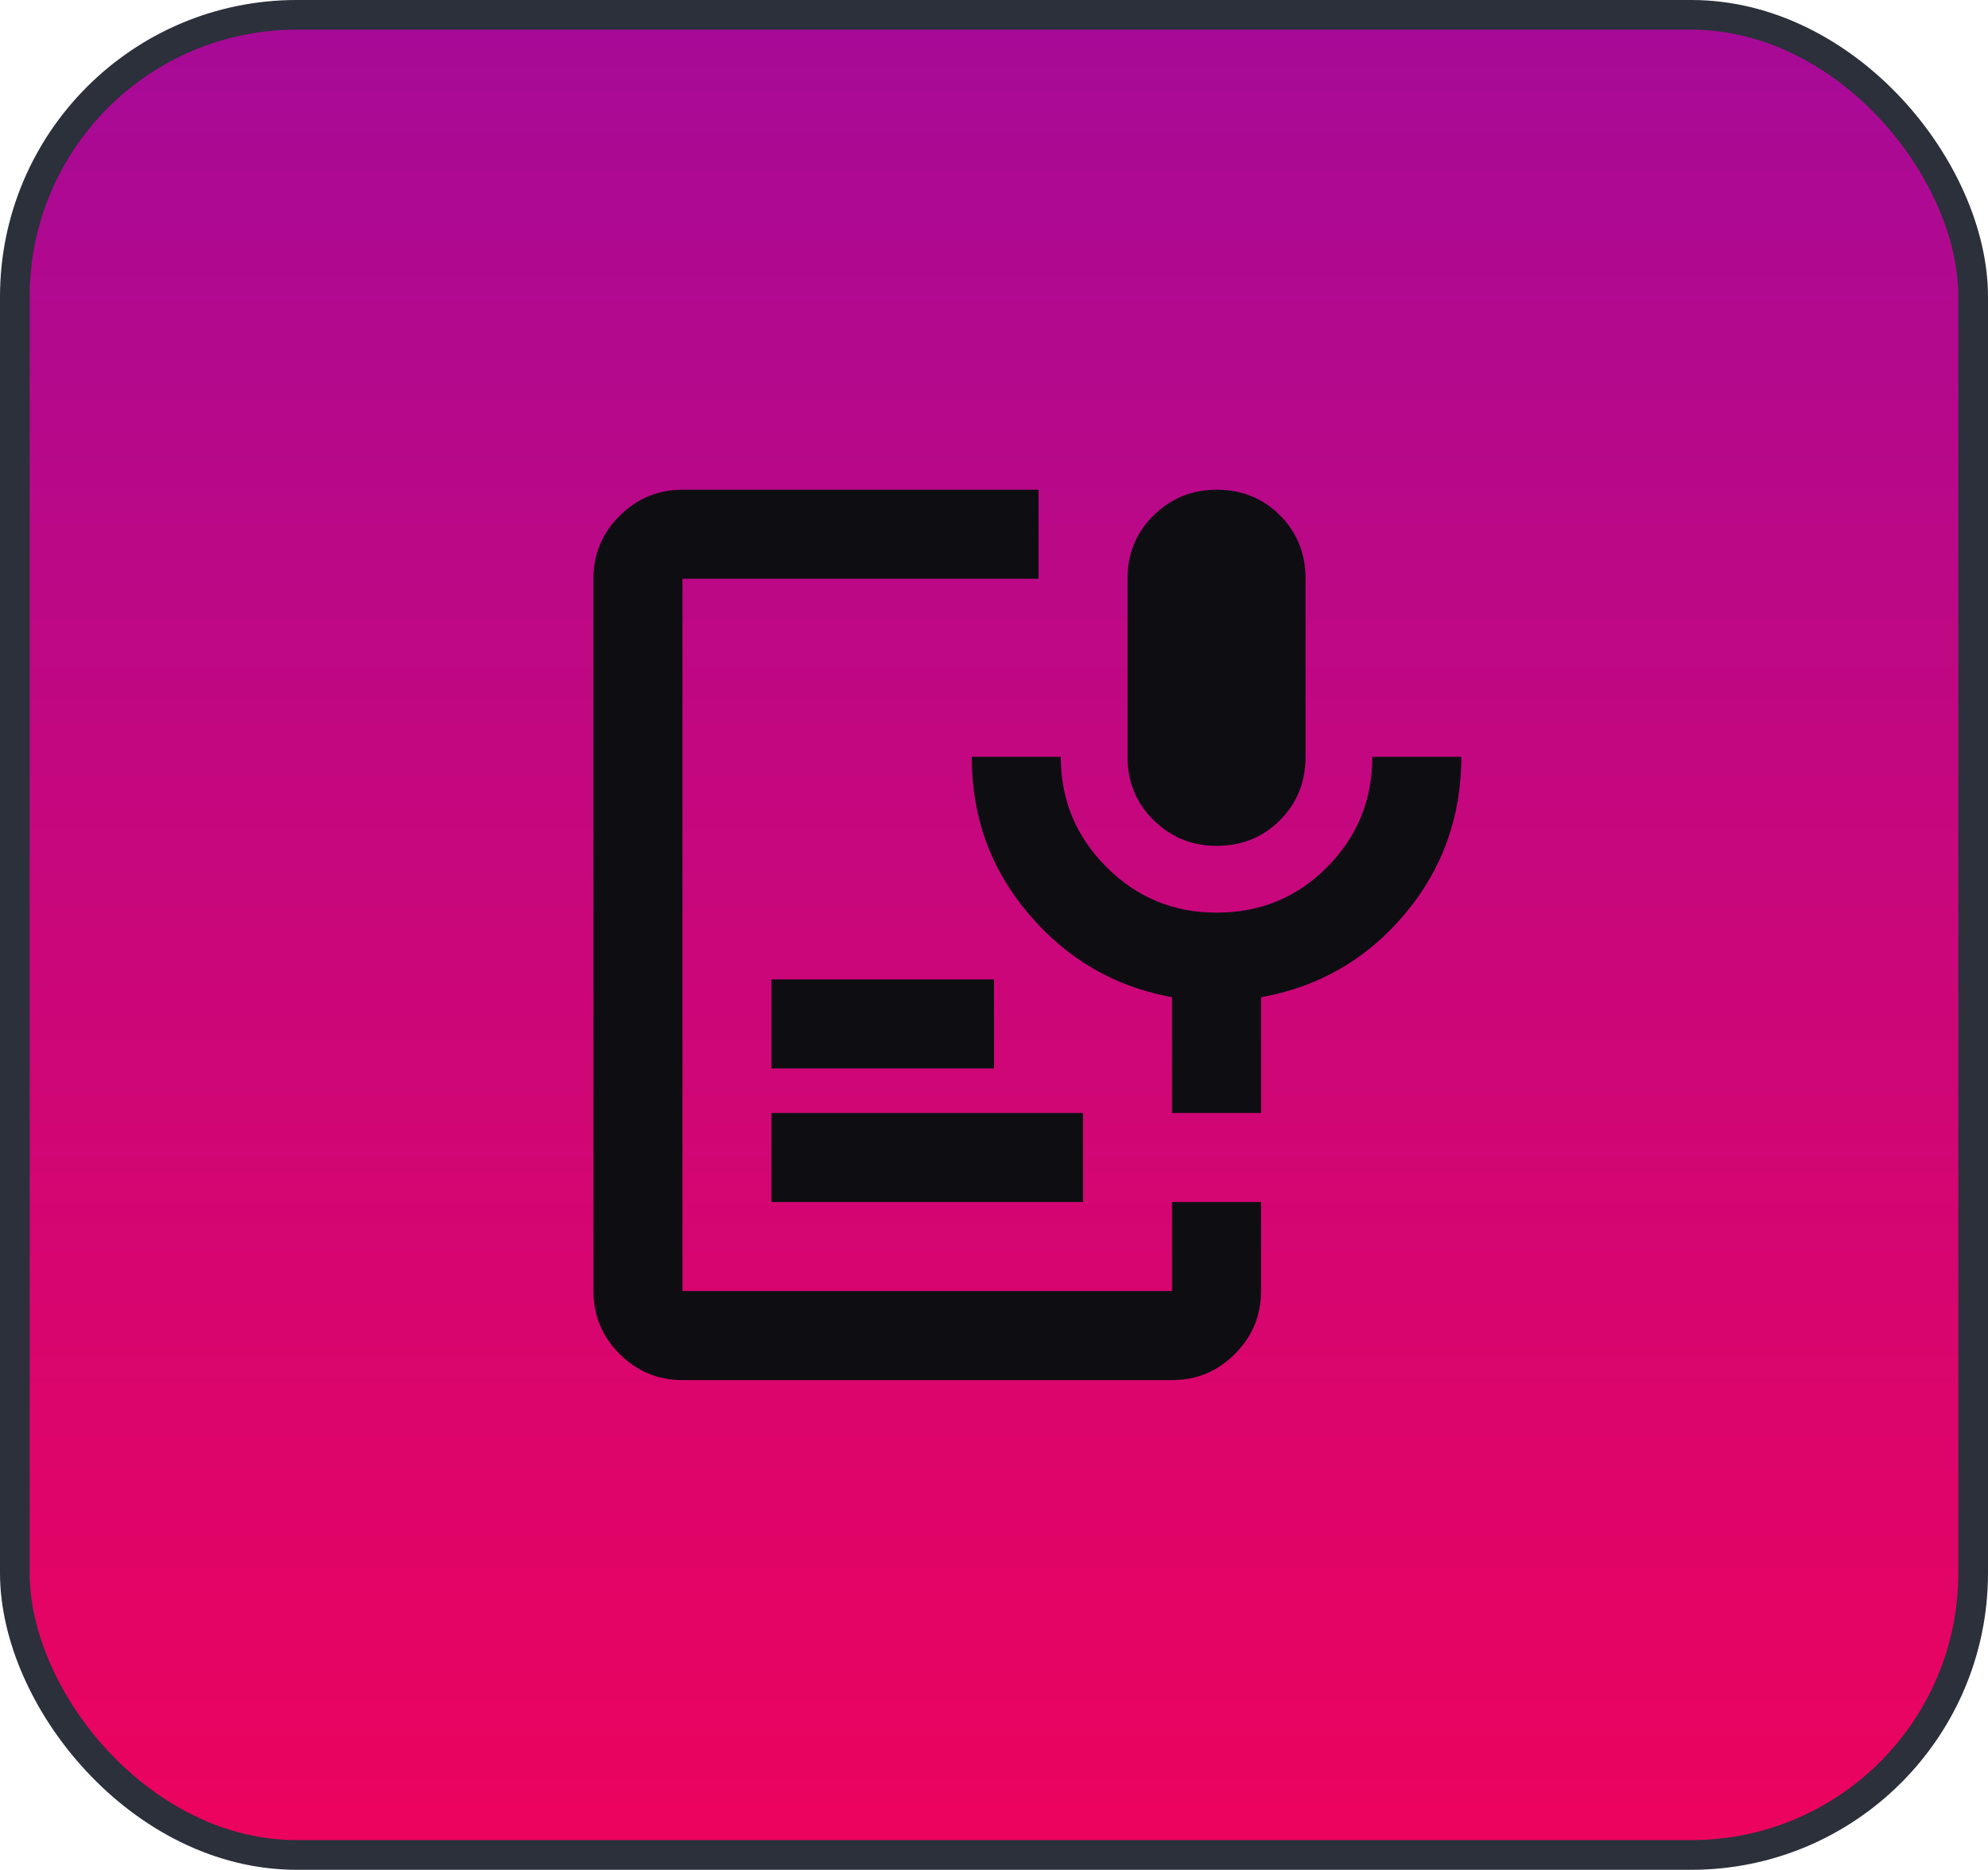
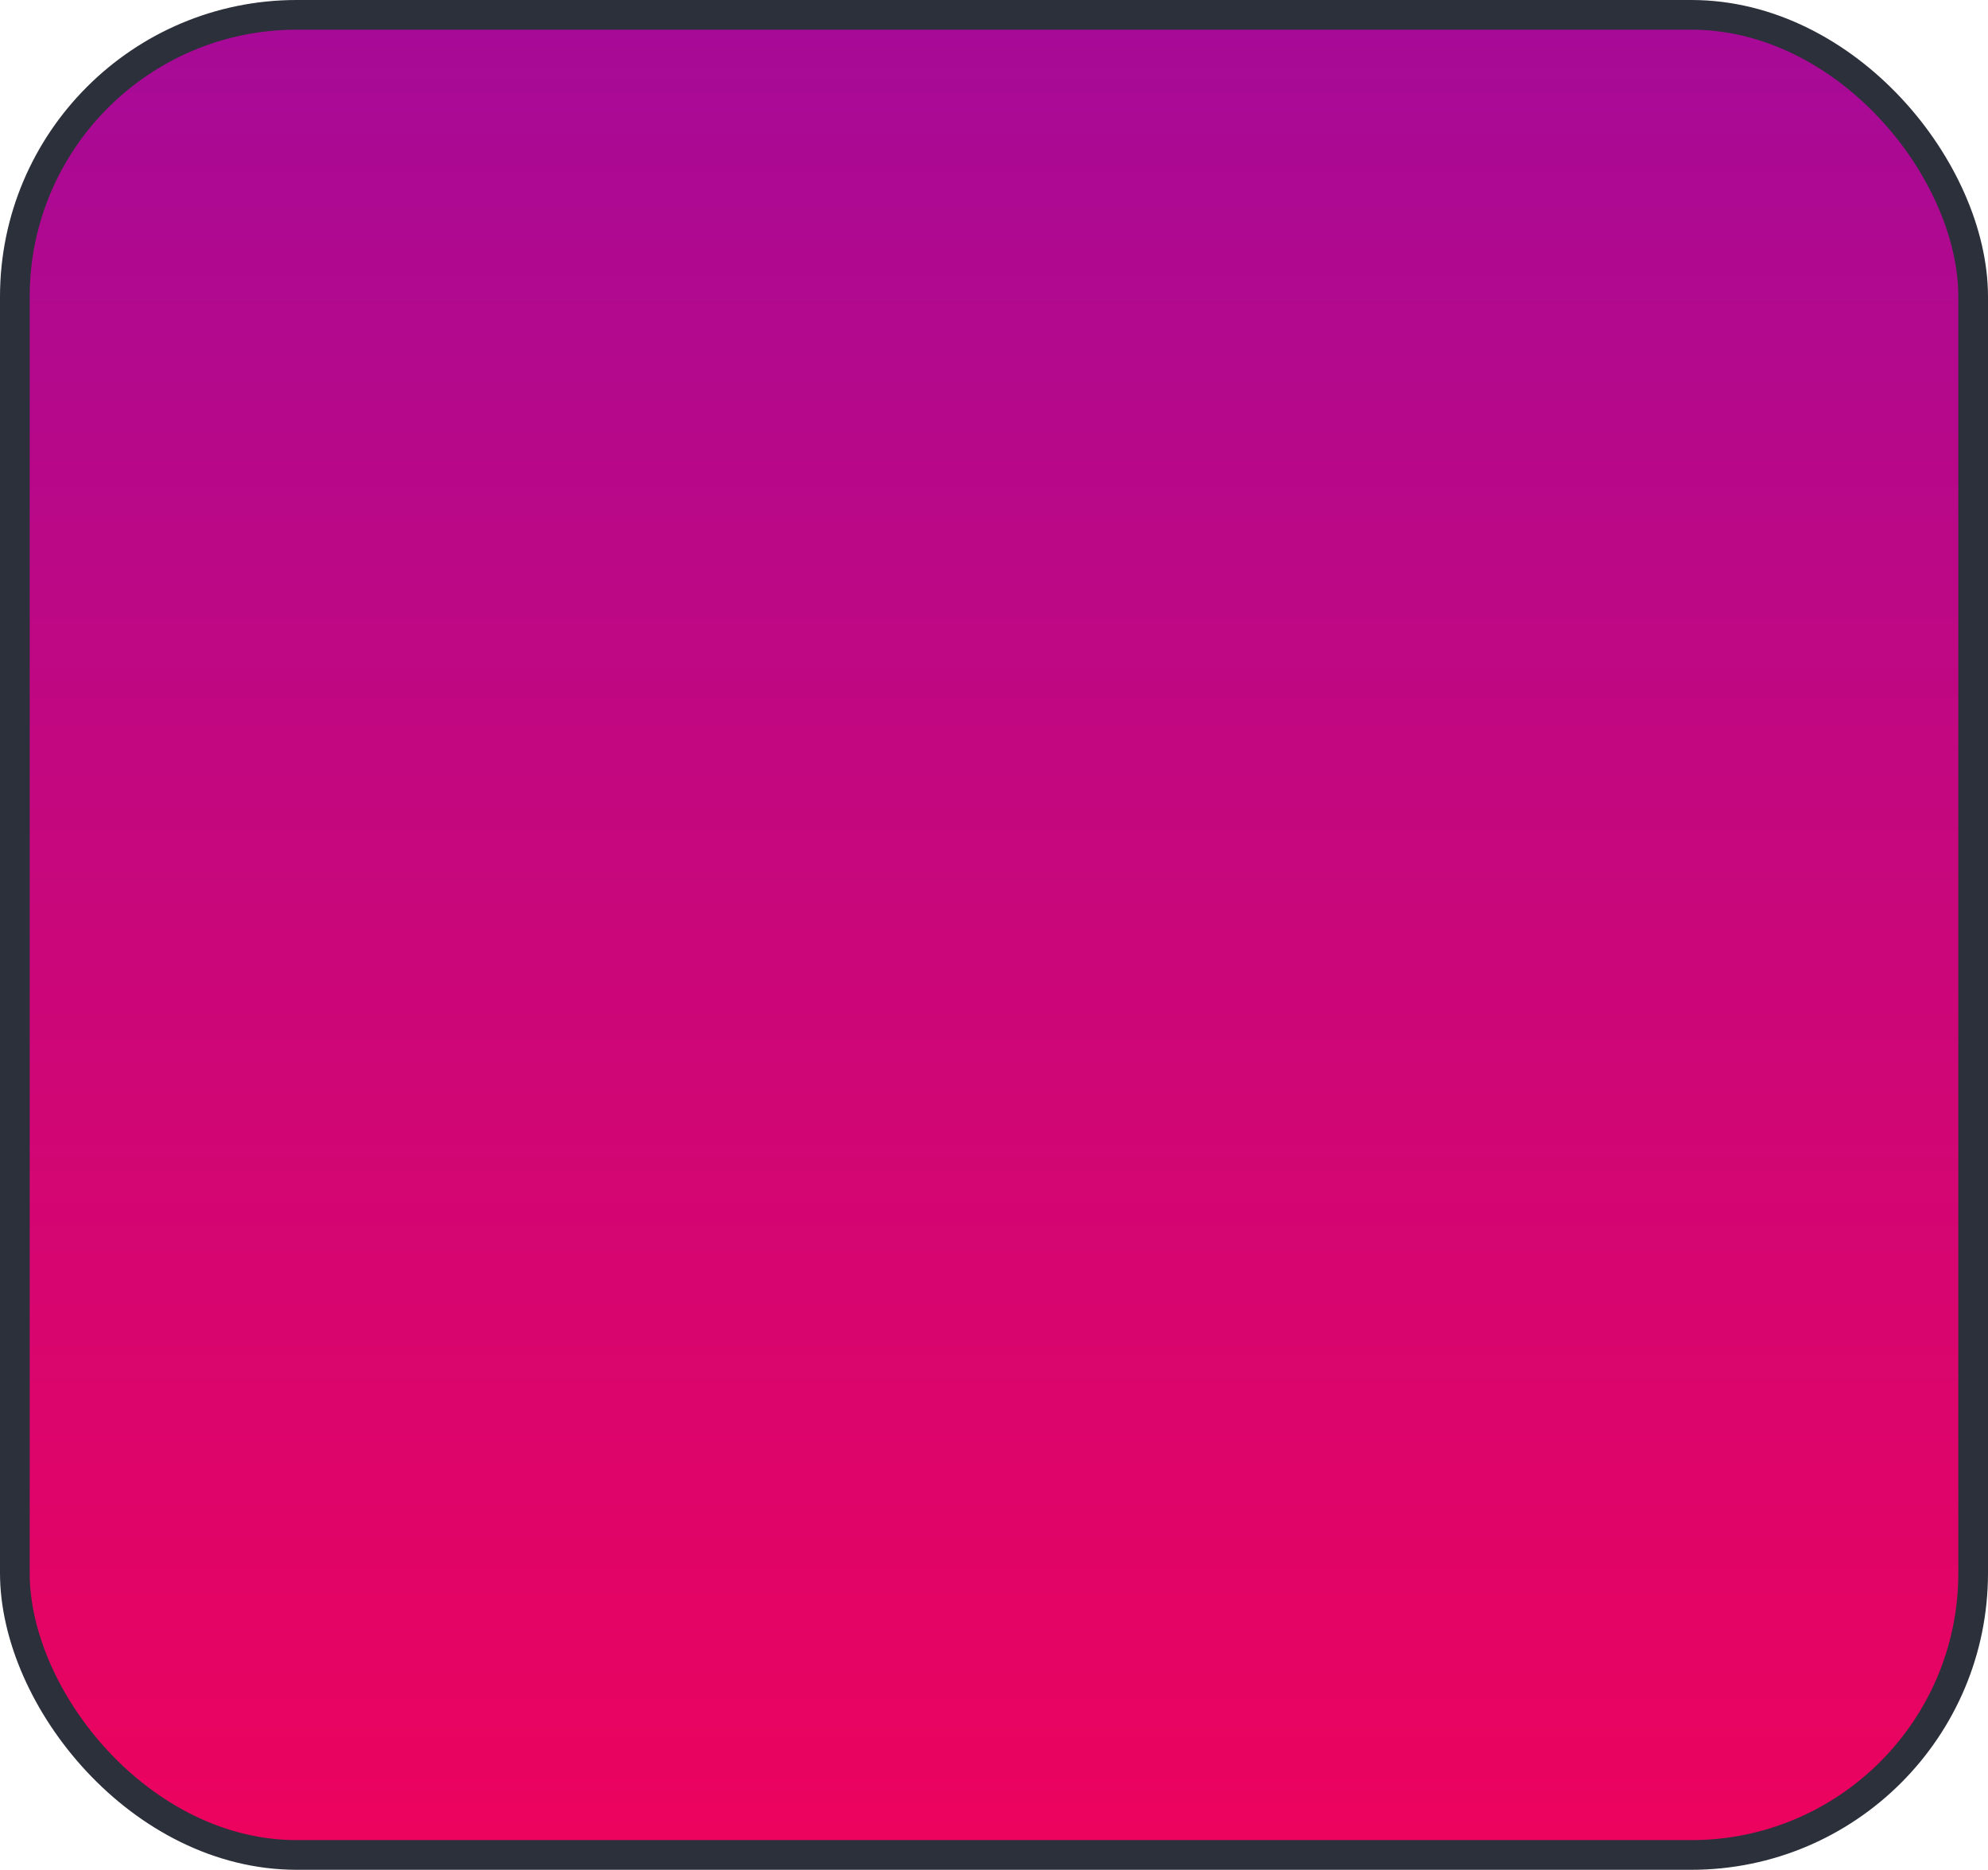
<svg xmlns="http://www.w3.org/2000/svg" width="67" height="63" viewBox="0 0 67 63" fill="none">
  <rect x="0.5" y="0.5" width="66" height="62" rx="9.5" fill="url(#paint0_linear_0_624)" />
  <rect x="0.5" y="0.5" width="66" height="62" rx="9.5" stroke="#2B303B" />
-   <path d="M41 28.5C40.175 28.5 39.469 28.212 38.882 27.637C38.295 27.062 38.001 26.35 38 25.5V19.5C38 18.65 38.294 17.938 38.882 17.363C39.47 16.788 40.176 16.5 41 16.5C41.85 16.5 42.562 16.788 43.138 17.363C43.712 17.938 44 18.65 44 19.5V25.5C44 26.35 43.712 27.062 43.138 27.637C42.562 28.212 41.85 28.5 41 28.5ZM23 46.5C22.175 46.5 21.469 46.206 20.882 45.62C20.295 45.032 20.001 44.326 20 43.5V19.5C20 18.675 20.294 17.969 20.882 17.382C21.47 16.795 22.176 16.501 23 16.5H35V19.5H23V43.5H39.5V40.5H42.5V43.5C42.5 44.325 42.206 45.032 41.62 45.62C41.032 46.208 40.326 46.501 39.5 46.5H23ZM26 40.5V37.5H36.5V40.5H26ZM26 36V33H33.5V36H26ZM42.5 37.5H39.5V33.6C37.575 33.25 35.968 32.319 34.681 30.807C33.392 29.295 32.749 27.526 32.75 25.5H35.75C35.75 26.95 36.263 28.188 37.288 29.212C38.312 30.238 39.55 30.75 41 30.75C42.475 30.75 43.719 30.238 44.732 29.212C45.745 28.188 46.251 26.95 46.25 25.5H49.25C49.25 27.525 48.612 29.294 47.337 30.807C46.062 32.32 44.45 33.251 42.5 33.6V37.5Z" fill="#0E0E12" />
  <defs>
    <linearGradient id="paint0_linear_0_624" x1="33.5" y1="0" x2="33.5" y2="63" gradientUnits="userSpaceOnUse">
      <stop stop-color="#A60A98" />
      <stop offset="1" stop-color="#ED035D" />
    </linearGradient>
  </defs>
</svg>